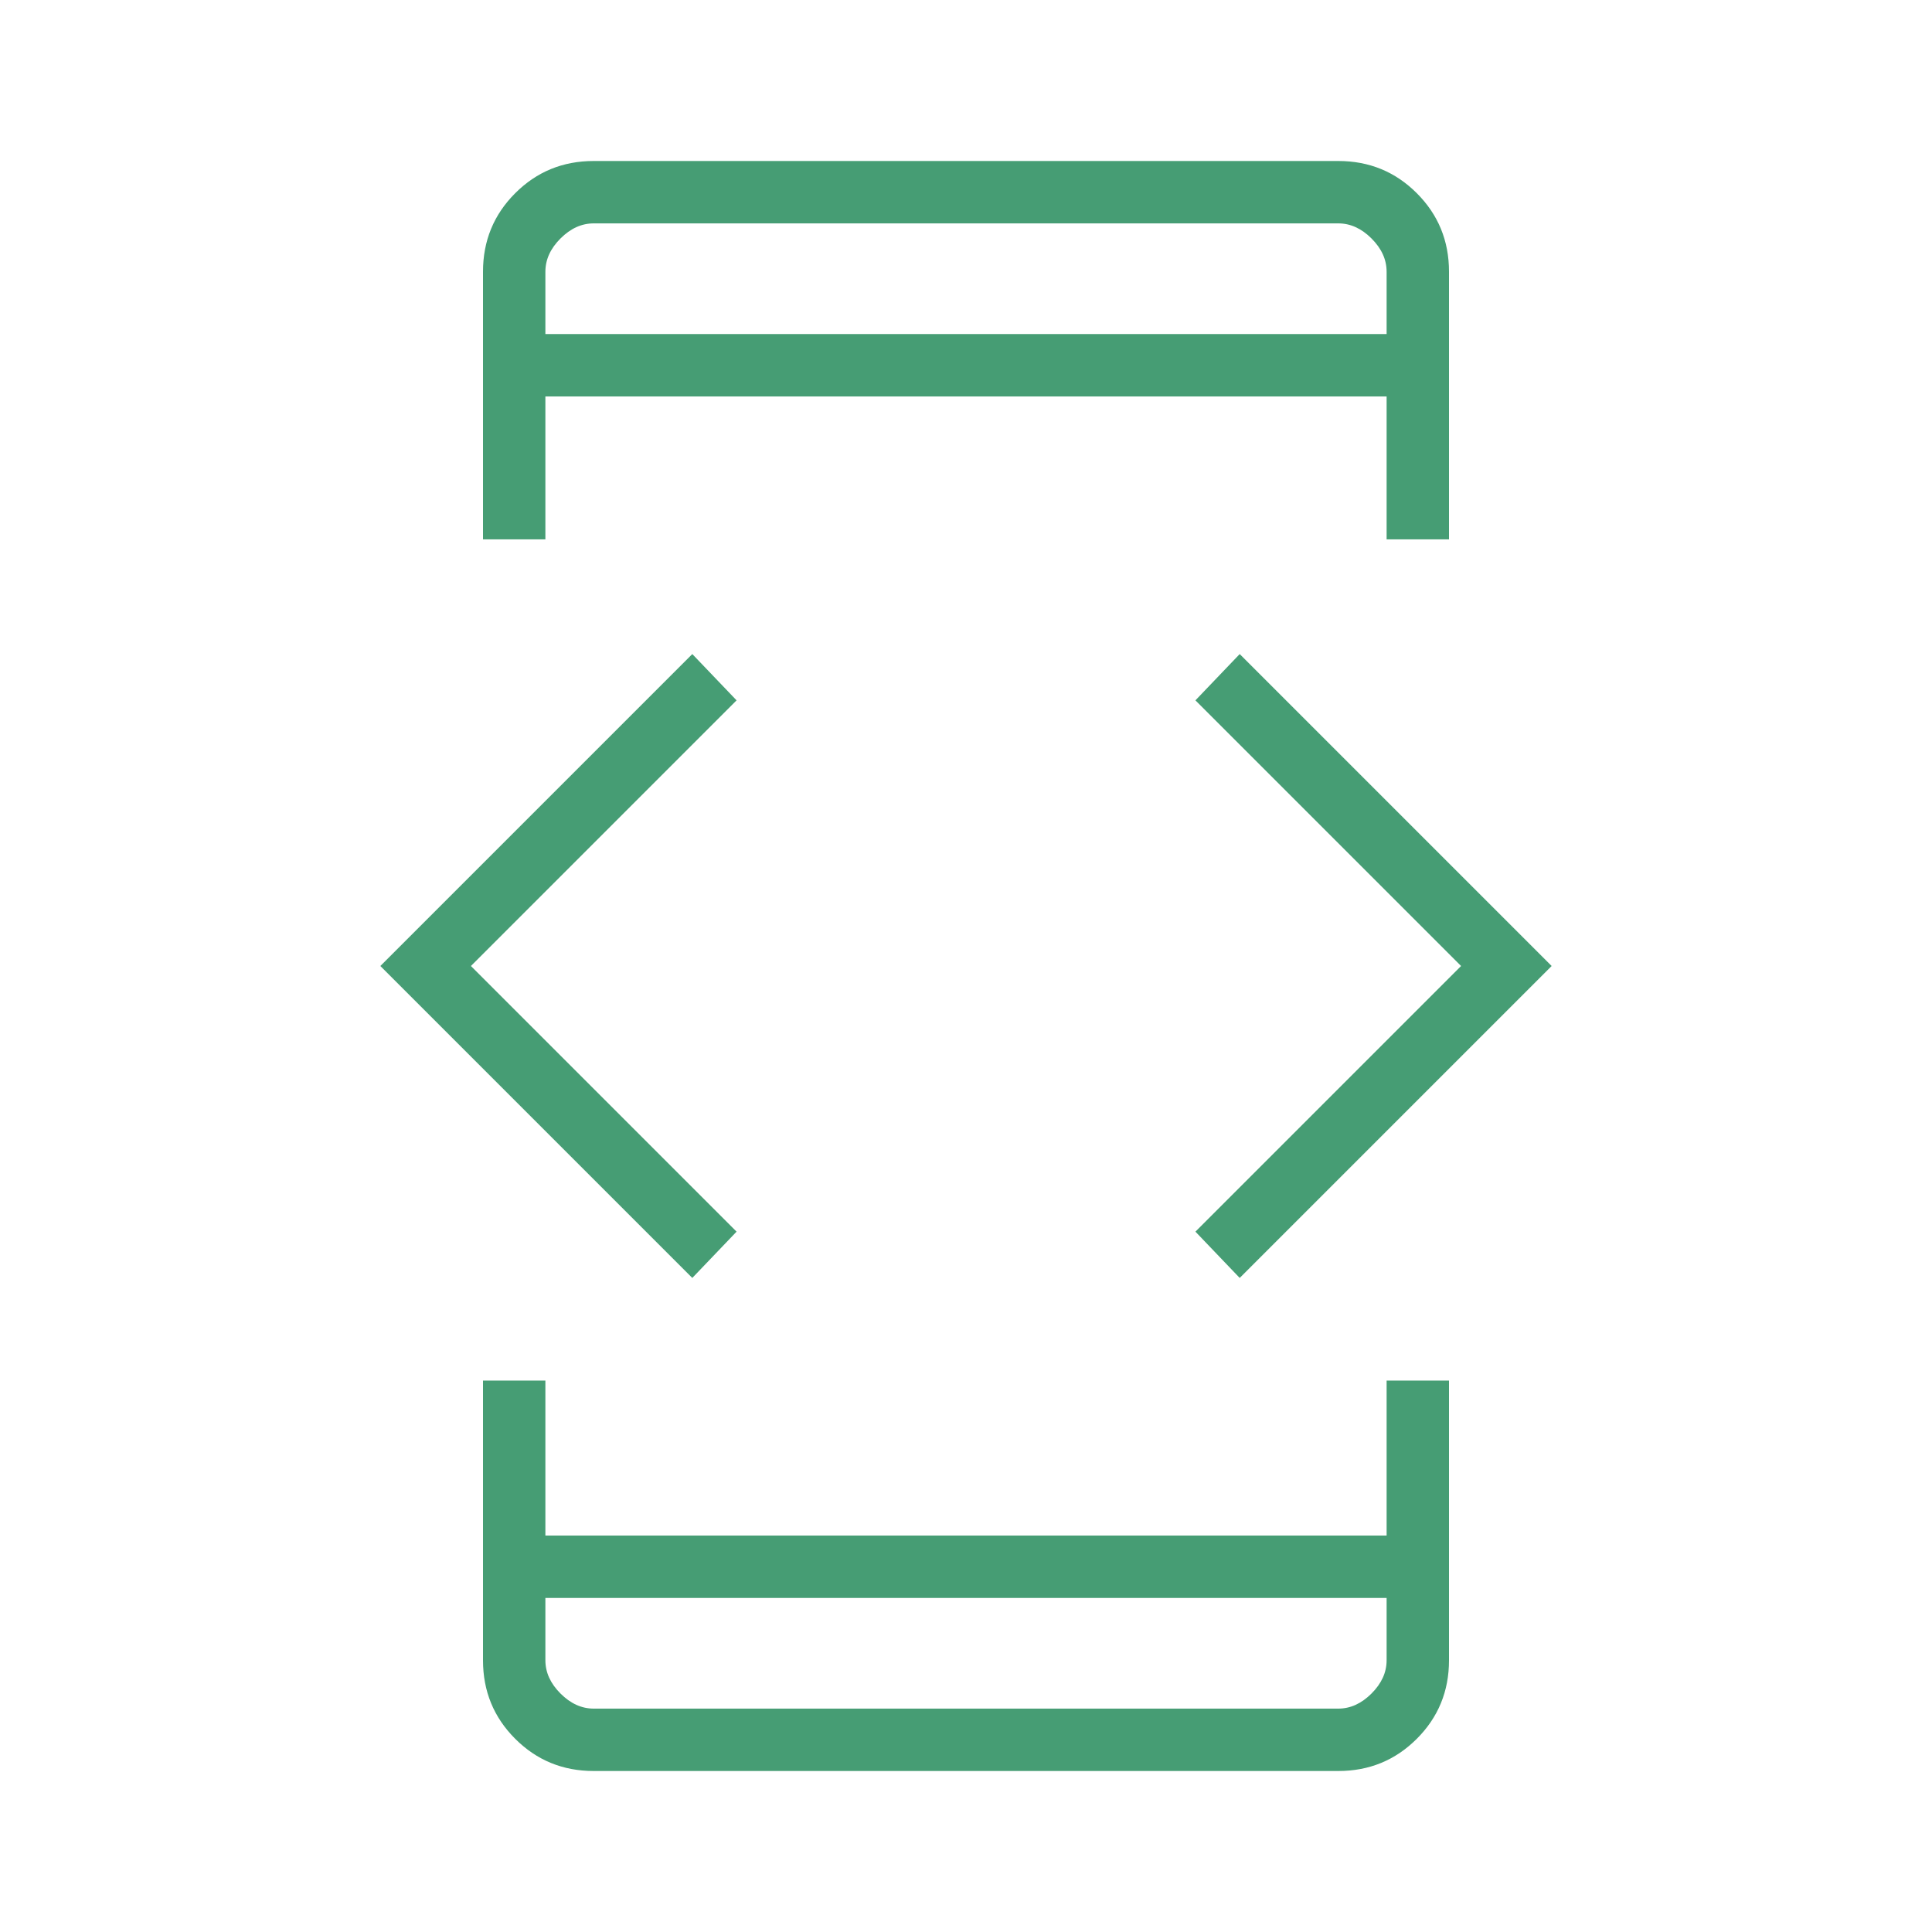
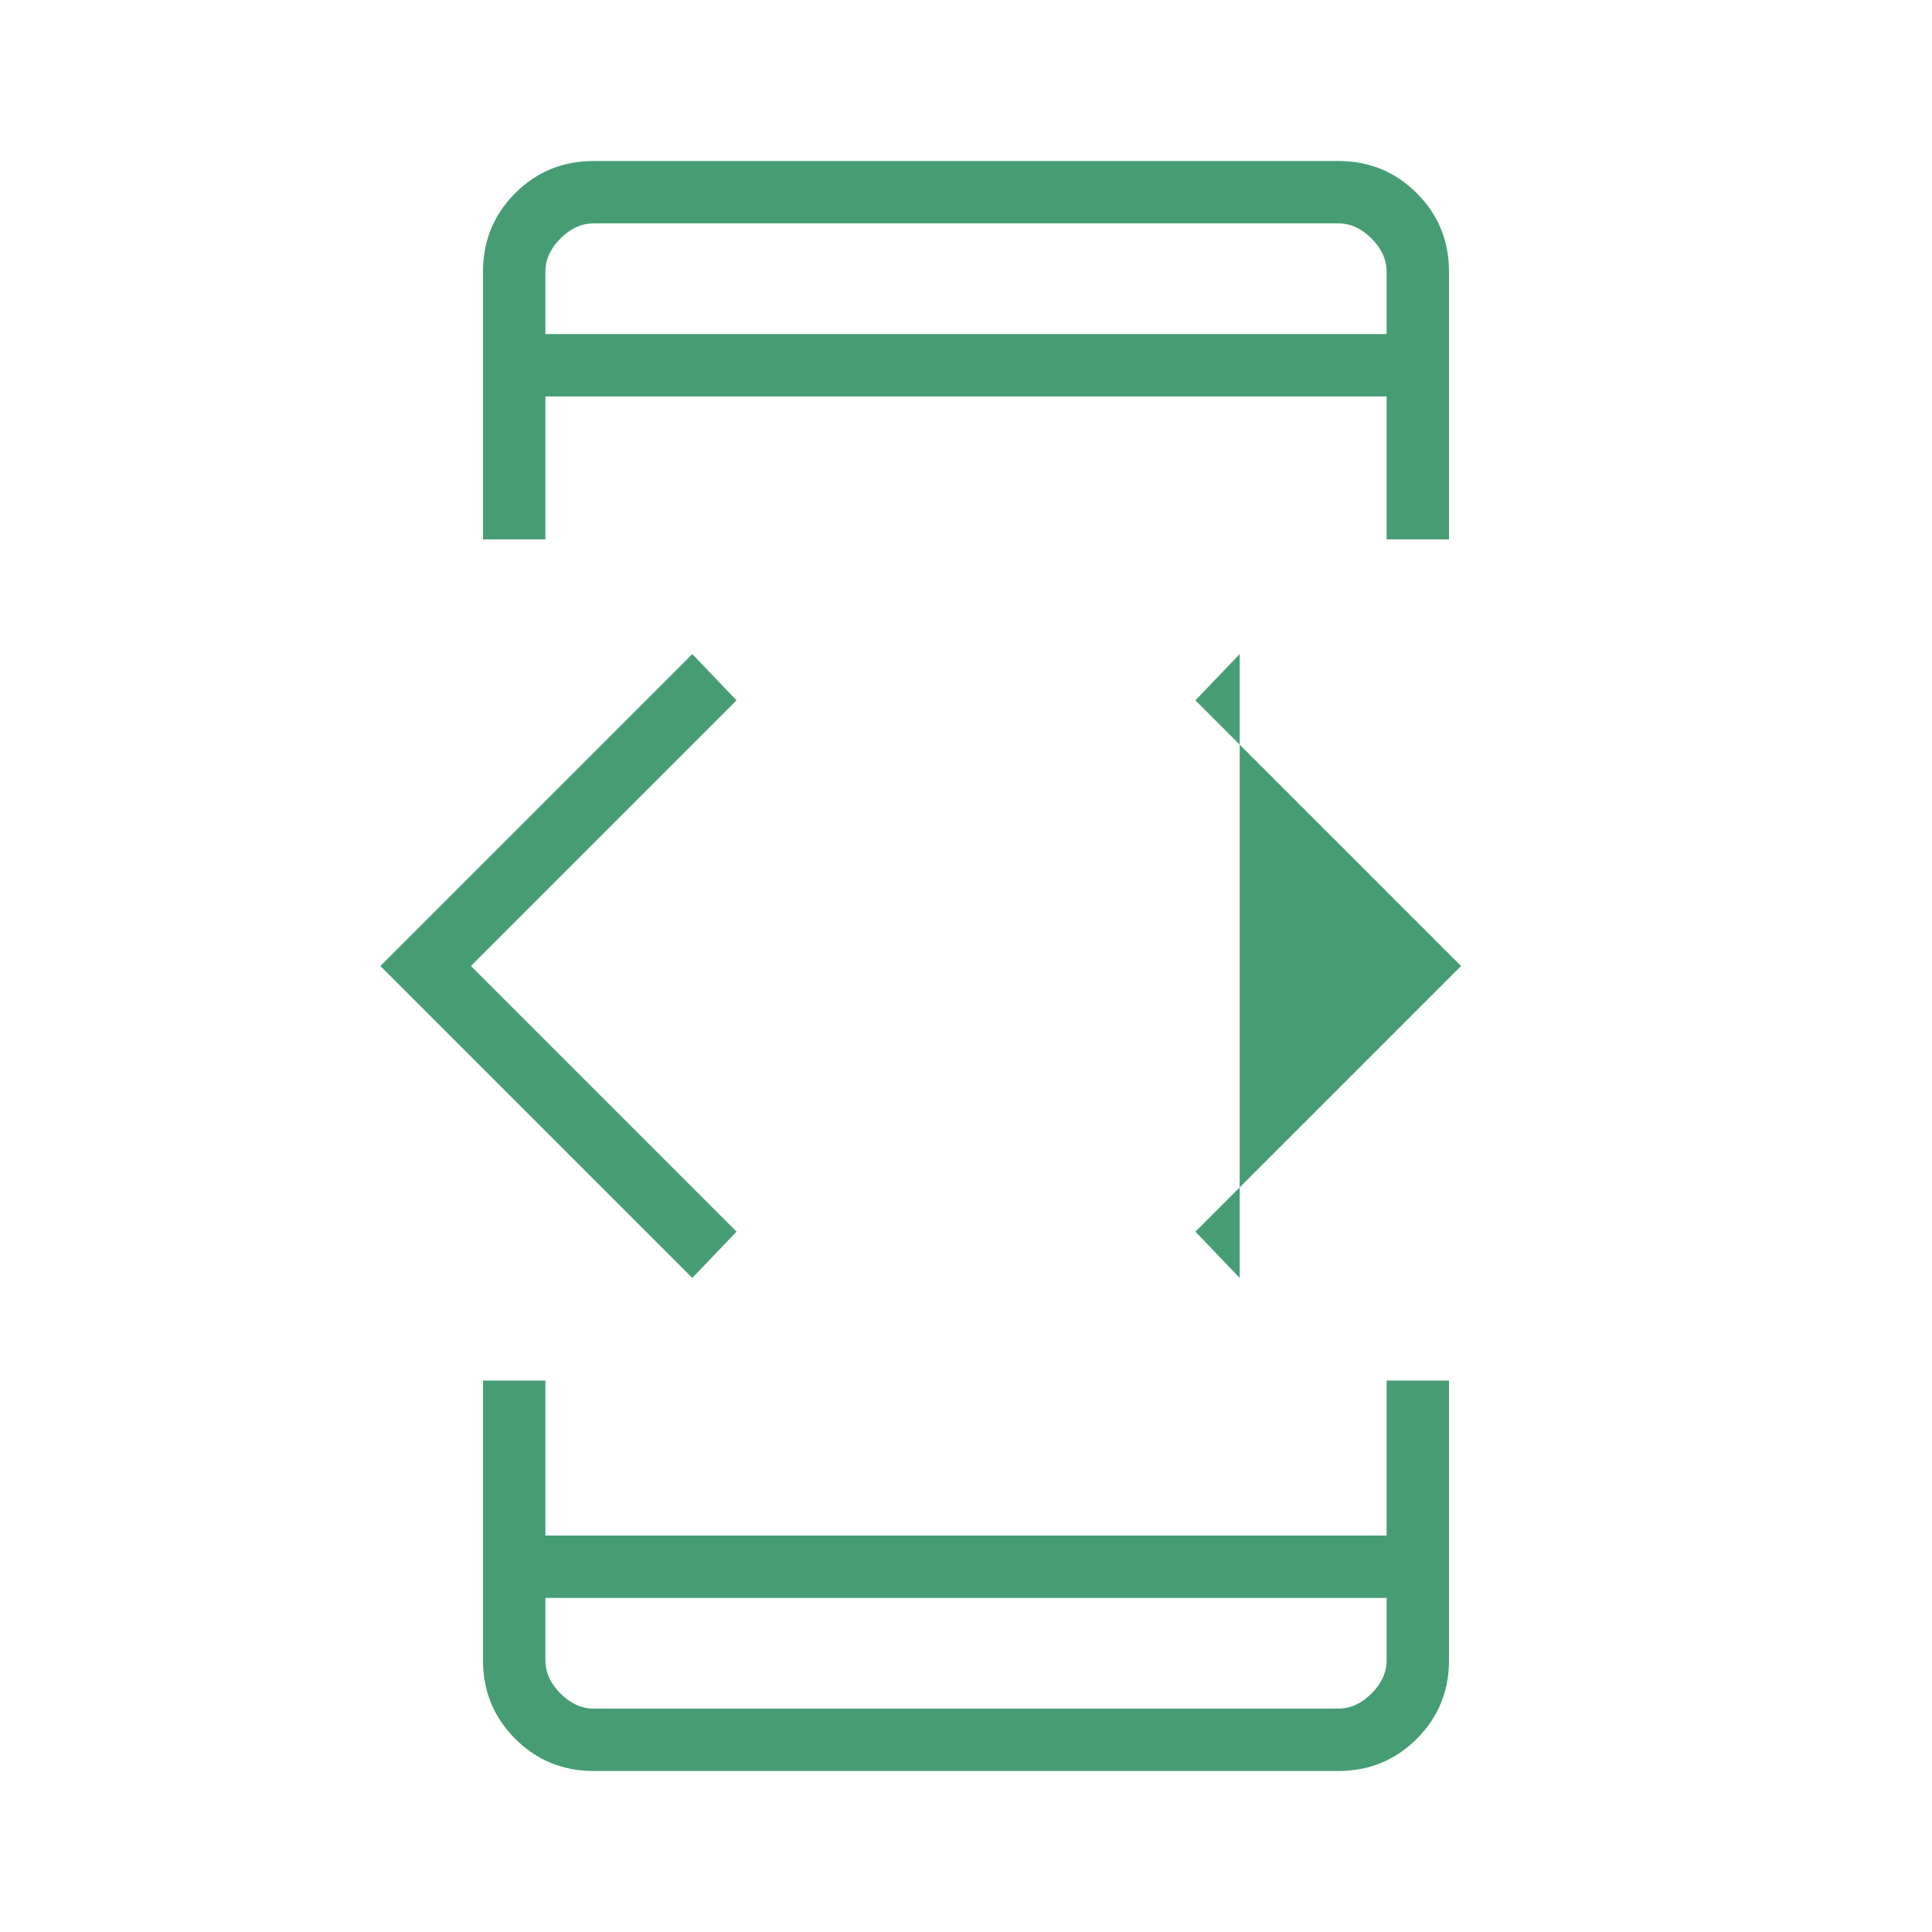
<svg xmlns="http://www.w3.org/2000/svg" width="48" height="48" viewBox="0 0 48 48" fill="none">
-   <path d="M17.2 31.75L9.45 24L17.2 16.25L18.3 17.4L11.7 24L18.3 30.6L17.2 31.75ZM12 34.3H13.55V38.15H34.45V34.3H36V41.25C36 42.017 35.733 42.667 35.2 43.2C34.667 43.733 34.017 44 33.25 44H14.75C13.983 44 13.333 43.733 12.8 43.2C12.267 42.667 12 42.017 12 41.25V34.3ZM13.55 13.4H12V6.75C12 5.983 12.267 5.333 12.8 4.8C13.333 4.267 13.983 4 14.75 4H33.25C34.017 4 34.667 4.267 35.2 4.8C35.733 5.333 36 5.983 36 6.75V13.4H34.45V9.85H13.55V13.4ZM13.55 39.7V41.25C13.55 41.55 13.675 41.825 13.925 42.075C14.175 42.325 14.45 42.45 14.75 42.45H33.25C33.55 42.45 33.825 42.325 34.075 42.075C34.325 41.825 34.45 41.55 34.45 41.25V39.7H13.55ZM13.55 8.3H34.45V6.75C34.45 6.45 34.325 6.175 34.075 5.925C33.825 5.675 33.55 5.55 33.25 5.55H14.75C14.45 5.55 14.175 5.675 13.925 5.925C13.675 6.175 13.55 6.45 13.55 6.75V8.3ZM30.8 31.75L29.7 30.6L36.3 24L29.7 17.4L30.8 16.25L38.55 24L30.8 31.75ZM13.55 8.3V5.55V8.3ZM13.55 39.7V42.45V41.25V39.7Z" fill="#469D74" />
+   <path d="M17.2 31.75L9.45 24L17.2 16.25L18.3 17.4L11.7 24L18.3 30.6L17.2 31.75ZM12 34.3H13.55V38.15H34.45V34.3H36V41.25C36 42.017 35.733 42.667 35.2 43.2C34.667 43.733 34.017 44 33.25 44H14.75C13.983 44 13.333 43.733 12.8 43.2C12.267 42.667 12 42.017 12 41.25V34.3ZM13.55 13.4H12V6.75C12 5.983 12.267 5.333 12.8 4.8C13.333 4.267 13.983 4 14.75 4H33.25C34.017 4 34.667 4.267 35.2 4.8C35.733 5.333 36 5.983 36 6.75V13.4H34.45V9.85H13.55V13.4ZM13.55 39.7V41.25C13.55 41.55 13.675 41.825 13.925 42.075C14.175 42.325 14.45 42.45 14.75 42.45H33.25C33.55 42.45 33.825 42.325 34.075 42.075C34.325 41.825 34.45 41.55 34.45 41.25V39.7H13.55ZM13.55 8.3H34.45V6.75C34.45 6.45 34.325 6.175 34.075 5.925C33.825 5.675 33.55 5.55 33.25 5.55H14.75C14.45 5.55 14.175 5.675 13.925 5.925C13.675 6.175 13.55 6.45 13.55 6.75V8.3ZM30.8 31.75L29.7 30.6L36.3 24L29.7 17.4L30.8 16.25L30.8 31.75ZM13.55 8.3V5.55V8.3ZM13.55 39.7V42.45V41.25V39.7Z" fill="#469D74" />
</svg>